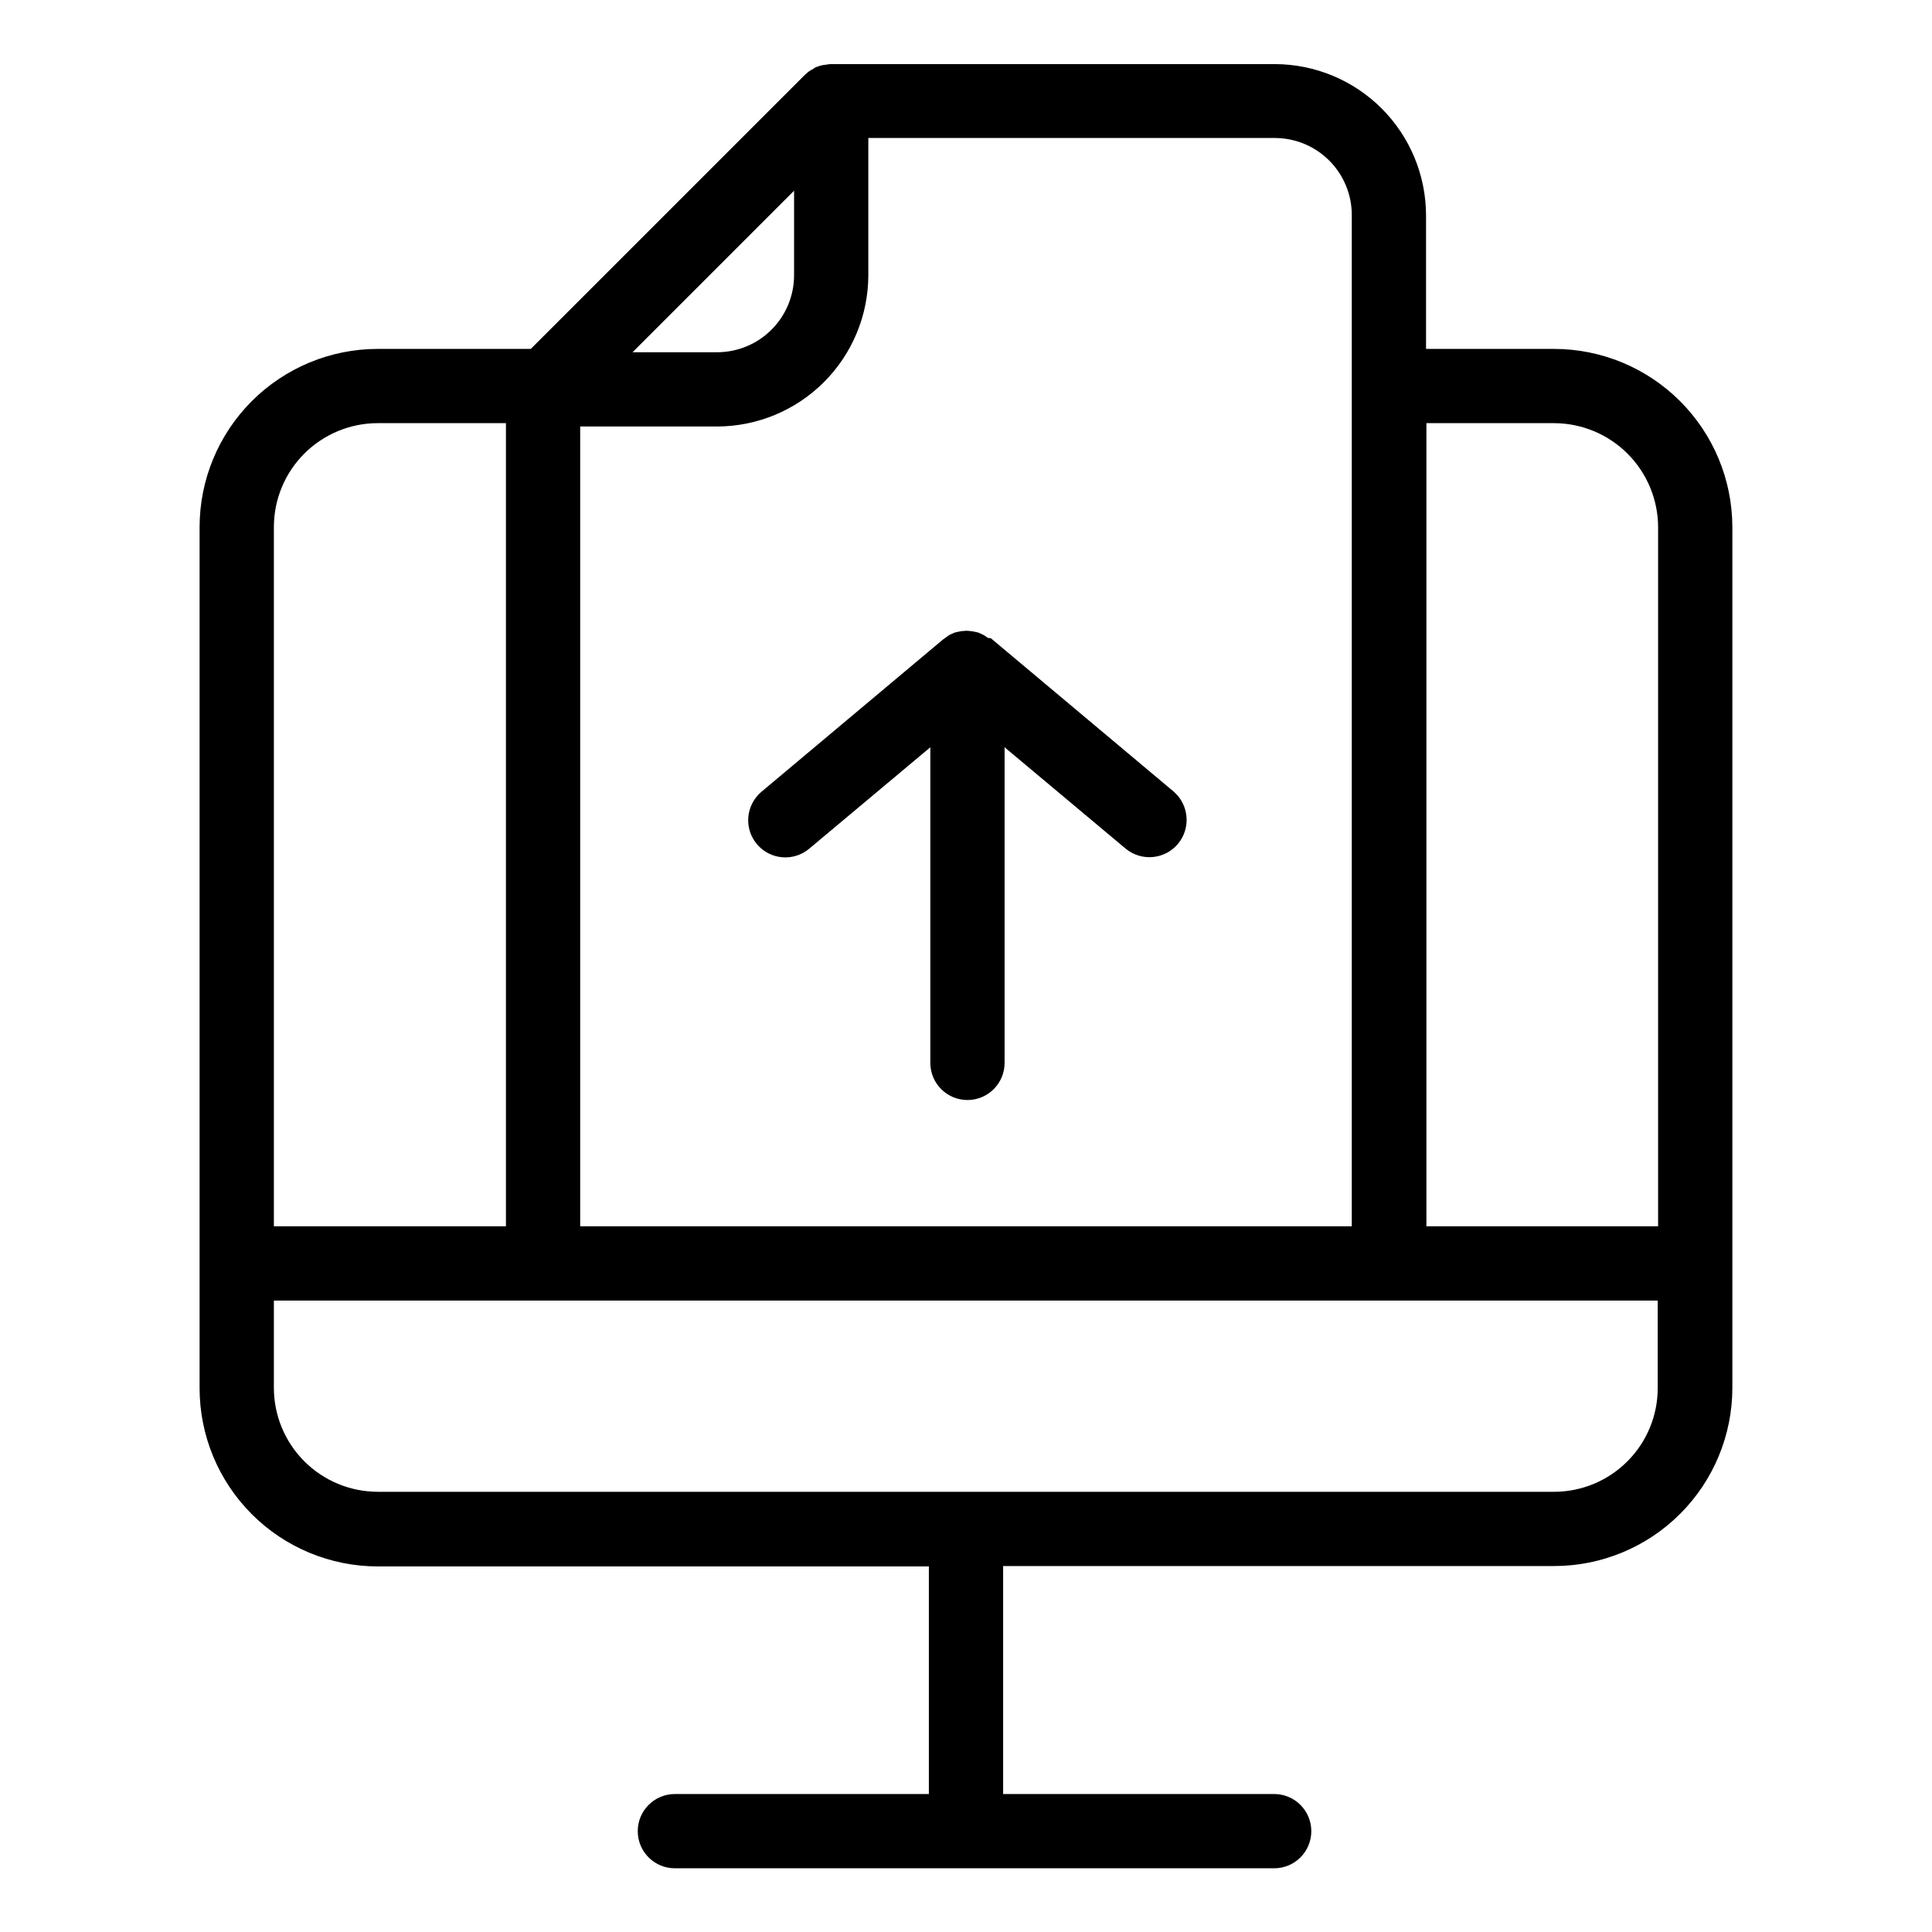
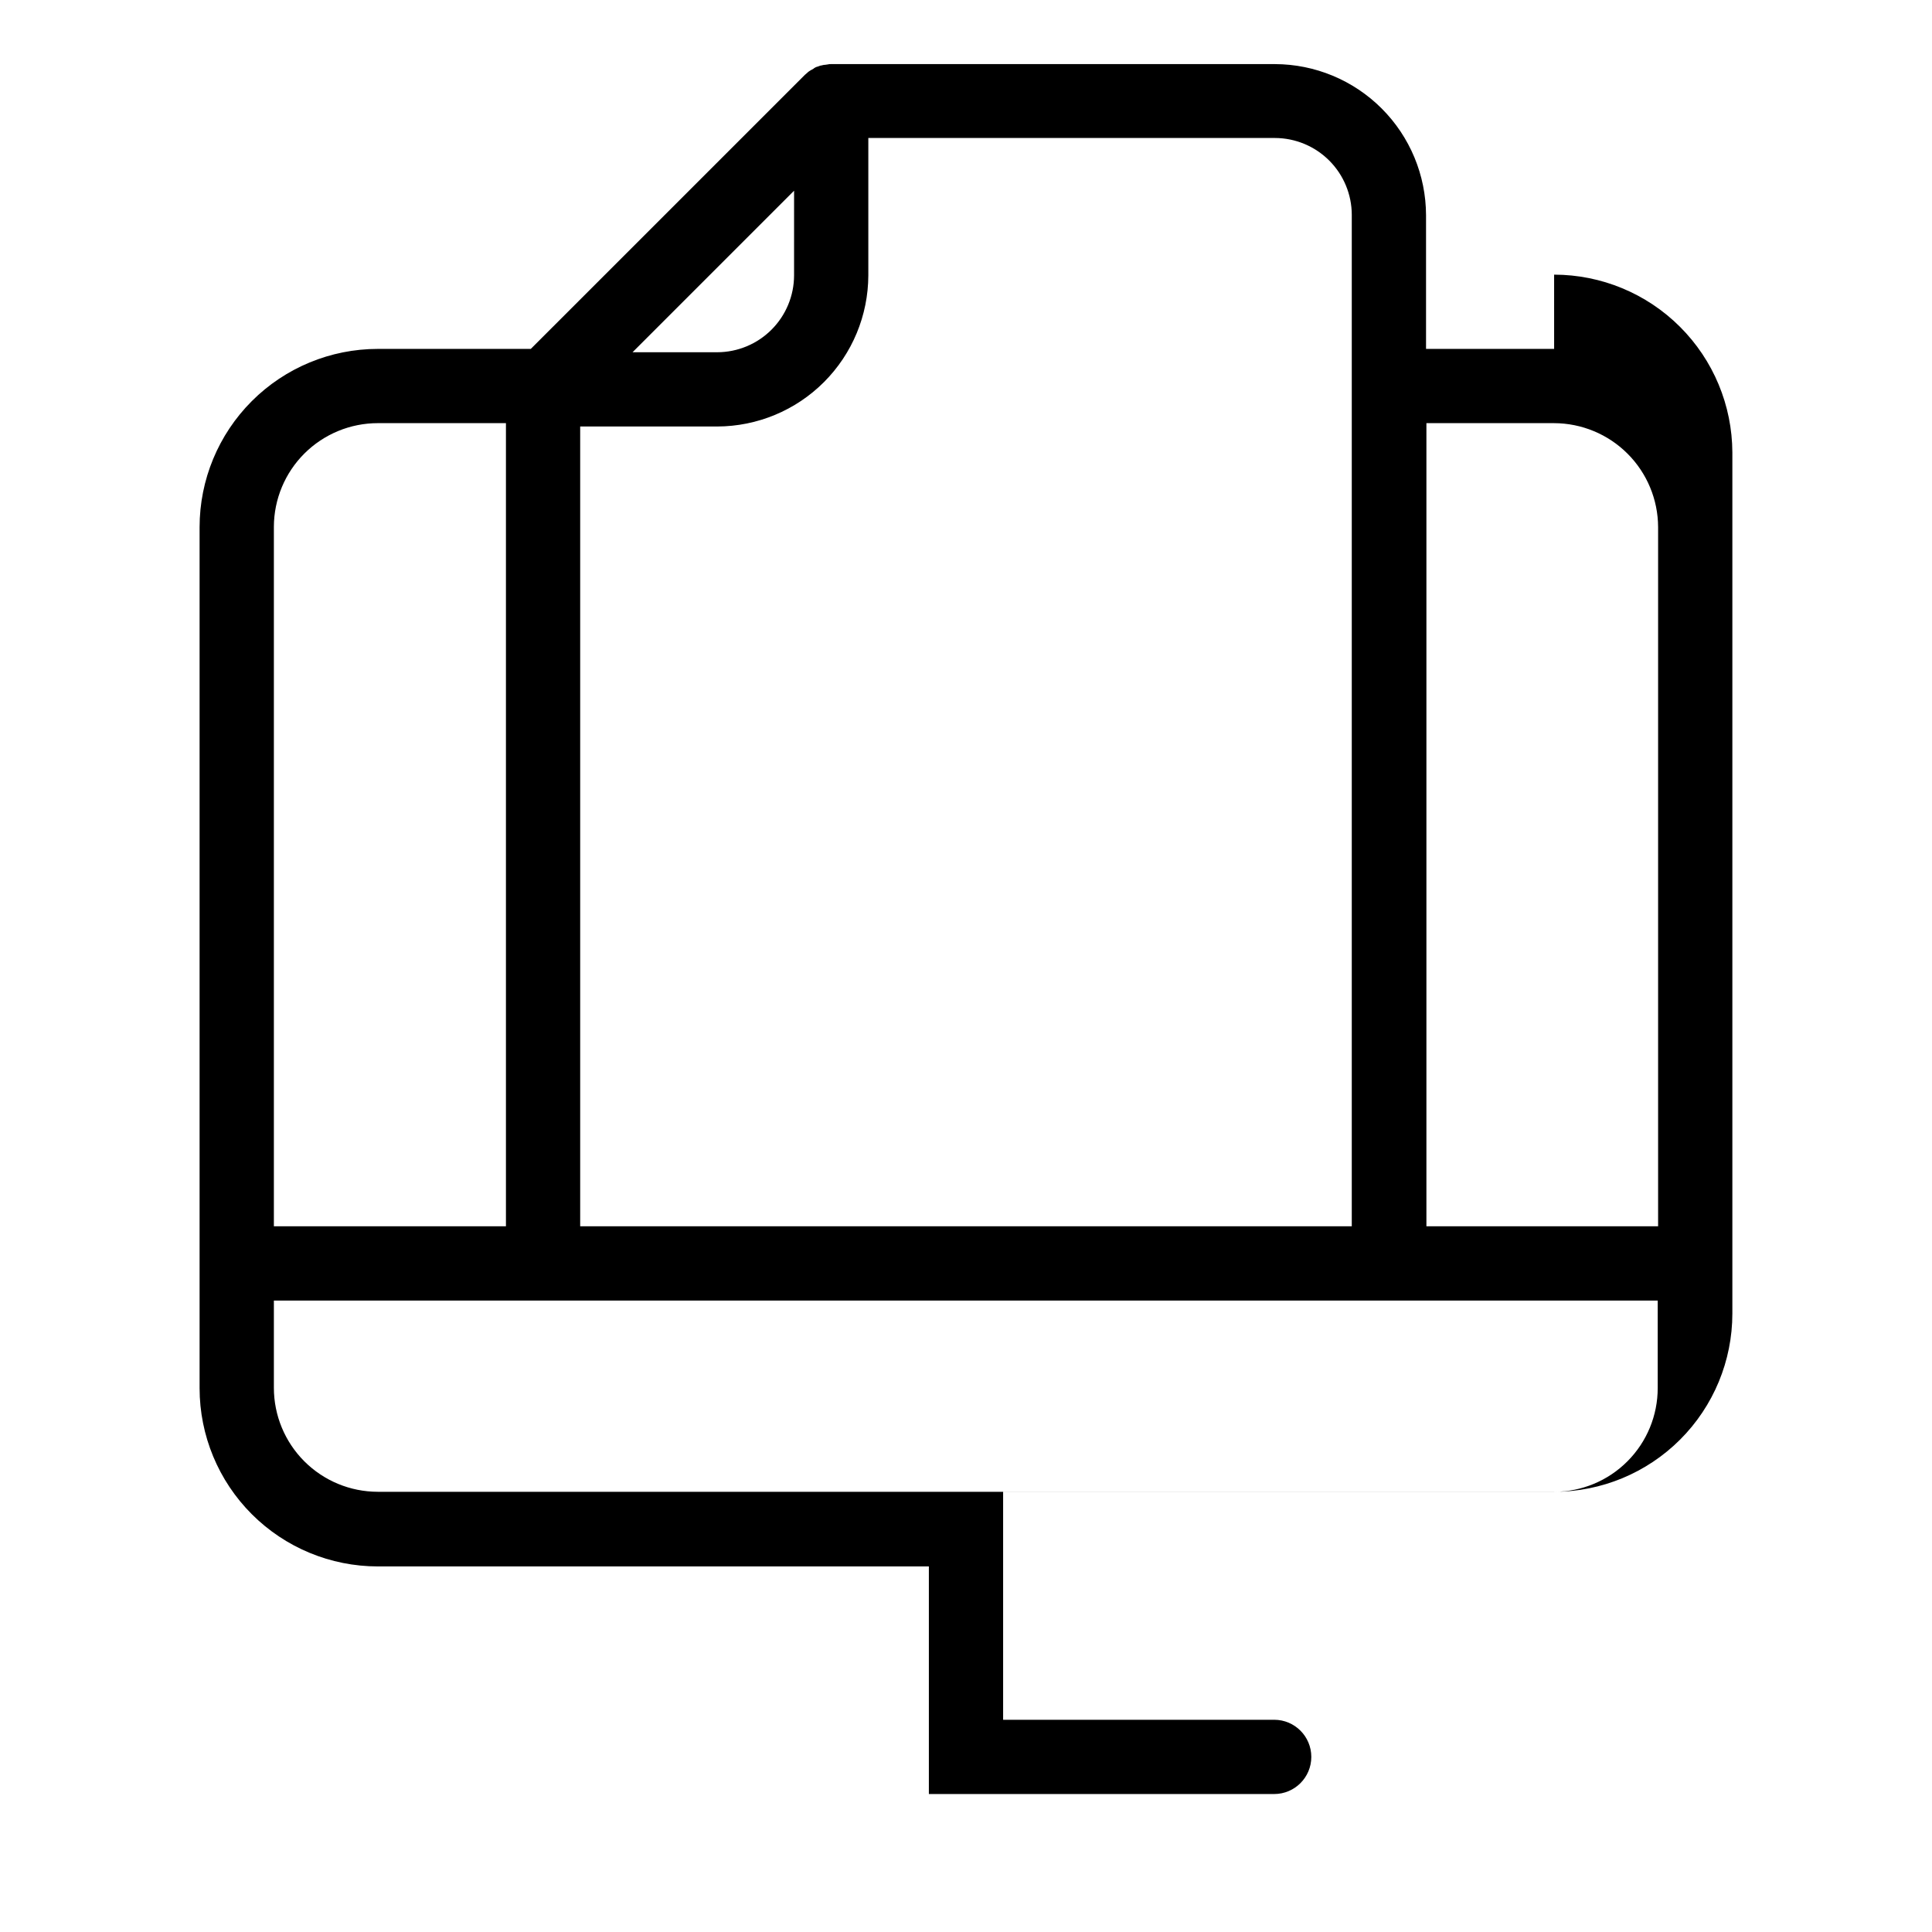
<svg xmlns="http://www.w3.org/2000/svg" fill="#000000" width="800px" height="800px" version="1.1" viewBox="144 144 512 512">
  <g>
-     <path d="m555.86 236.46h-33.945v-35.426c-0.027-10.613-4.254-20.785-11.762-28.289-7.504-7.504-17.676-11.73-28.289-11.758h-117.59c-0.328-0.016-0.66 0.016-0.98 0.098-0.195 0-0.492 0.098-0.688 0.098h-0.195c-0.297 0.098-0.59 0.098-0.887 0.195h-0.098l-0.004 0.004c-0.27 0.082-0.531 0.18-0.789 0.293h-0.098c-0.281 0.094-0.547 0.227-0.785 0.395-0.055 0-0.098 0.043-0.098 0.098-0.195 0.098-0.492 0.297-0.688 0.395-0.098 0-0.098 0.098-0.195 0.098-0.195 0.098-0.395 0.297-0.59 0.395l-0.195 0.195c-0.195 0.195-0.492 0.395-0.688 0.59l-72.629 72.621h-40.539c-12.527 0.004-24.539 4.981-33.395 13.836-8.859 8.859-13.836 20.871-13.84 33.395v228.19c0.004 12.527 4.981 24.539 13.84 33.395 8.855 8.859 20.867 13.836 33.395 13.84h146.03v60.316h-67.309c-5.434 0-9.84 4.406-9.84 9.84 0 5.438 4.406 9.84 9.84 9.84h158.82c5.434 0 9.84-4.402 9.84-9.84 0-5.434-4.406-9.84-9.84-9.84h-71.832v-60.418h146.02c12.527 0 24.539-4.981 33.395-13.836 8.859-8.855 13.836-20.867 13.84-33.395v-228.19c-0.043-12.504-5.035-24.484-13.887-33.316-8.852-8.836-20.84-13.801-33.348-13.816zm0 19.68c7.301 0.023 14.297 2.93 19.461 8.094 5.16 5.164 8.07 12.156 8.094 19.457v185.29h-61.402v-212.84zm-53.625-55.203v268.04h-204.48v-211.95h36.309c10.613-0.027 20.785-4.254 28.289-11.758 7.508-7.508 11.734-17.68 11.762-28.293v-36.406h107.75c5.398 0.012 10.574 2.16 14.391 5.977 3.82 3.816 5.969 8.992 5.981 14.391zm-190.6 36.406 42.805-42.805-0.004 22.438c-0.008 5.398-2.16 10.574-5.977 14.391-3.816 3.82-8.992 5.969-14.391 5.981zm-67.504 18.797h33.949v212.84h-61.5v-185.39c0.023-7.289 2.938-14.273 8.102-19.418 5.164-5.144 12.16-8.035 19.449-8.035zm311.73 283.2h-311.73c-7.305-0.004-14.312-2.906-19.477-8.074-5.168-5.164-8.07-12.172-8.074-19.477v-23.125h366.73v23.125c0.02 7.297-2.863 14.297-8.016 19.465-5.148 5.172-12.141 8.078-19.438 8.086z" />
-     <path d="m405.61 312.91c-0.098-0.098-0.195-0.098-0.297-0.195-0.098-0.098-0.297-0.195-0.395-0.297-0.098-0.098-0.297-0.098-0.395-0.195-0.098-0.098-0.297-0.098-0.395-0.195s-0.297-0.098-0.395-0.195c-0.195-0.098-0.297-0.098-0.492-0.195-0.098 0-0.297-0.098-0.395-0.098-0.195 0-0.297-0.098-0.492-0.098-0.098 0-0.297-0.098-0.395-0.098-0.195 0-0.395-0.098-0.59-0.098h-0.297l0.012-0.008c-0.621-0.098-1.25-0.098-1.871 0h-0.297c-0.195 0-0.395 0.098-0.59 0.098-0.098 0-0.297 0.098-0.395 0.098-0.195 0-0.297 0.098-0.492 0.098-0.098 0-0.297 0.098-0.395 0.098-0.195 0.098-0.297 0.098-0.492 0.195-0.098 0.098-0.297 0.098-0.395 0.195-0.195 0.098-0.297 0.098-0.395 0.195-0.098 0.098-0.297 0.098-0.395 0.195l0.008 0.008c-0.148 0.074-0.281 0.176-0.395 0.297-0.098 0.098-0.195 0.098-0.297 0.195-0.098 0.098-0.297 0.195-0.395 0.297-0.098 0.098-0.195 0.195-0.297 0.195l-48.215 40.441h0.004c-1.996 1.684-3.242 4.094-3.465 6.695-0.223 2.602 0.598 5.184 2.281 7.18 3.508 4.156 9.719 4.688 13.875 1.18l32.078-26.863v83.641c0 5.438 4.406 9.84 9.84 9.84 5.438 0 9.84-4.402 9.84-9.84v-83.641l32.082 26.863c4.188 3.461 10.387 2.891 13.871-1.277 3.461-4.172 2.934-10.348-1.18-13.875l-48.215-40.441c-0.098-0.098-0.195-0.195-0.297-0.195-0.688-0.004-0.785-0.102-0.887-0.199z" />
+     <path d="m555.86 236.46h-33.945v-35.426c-0.027-10.613-4.254-20.785-11.762-28.289-7.504-7.504-17.676-11.73-28.289-11.758h-117.59c-0.328-0.016-0.66 0.016-0.98 0.098-0.195 0-0.492 0.098-0.688 0.098h-0.195c-0.297 0.098-0.59 0.098-0.887 0.195h-0.098l-0.004 0.004c-0.27 0.082-0.531 0.18-0.789 0.293h-0.098c-0.281 0.094-0.547 0.227-0.785 0.395-0.055 0-0.098 0.043-0.098 0.098-0.195 0.098-0.492 0.297-0.688 0.395-0.098 0-0.098 0.098-0.195 0.098-0.195 0.098-0.395 0.297-0.59 0.395l-0.195 0.195c-0.195 0.195-0.492 0.395-0.688 0.59l-72.629 72.621h-40.539c-12.527 0.004-24.539 4.981-33.395 13.836-8.859 8.859-13.836 20.871-13.84 33.395v228.19c0.004 12.527 4.981 24.539 13.84 33.395 8.855 8.859 20.867 13.836 33.395 13.84h146.03v60.316h-67.309h158.82c5.434 0 9.84-4.402 9.84-9.84 0-5.434-4.406-9.84-9.84-9.84h-71.832v-60.418h146.02c12.527 0 24.539-4.981 33.395-13.836 8.859-8.855 13.836-20.867 13.84-33.395v-228.19c-0.043-12.504-5.035-24.484-13.887-33.316-8.852-8.836-20.84-13.801-33.348-13.816zm0 19.68c7.301 0.023 14.297 2.93 19.461 8.094 5.16 5.164 8.07 12.156 8.094 19.457v185.29h-61.402v-212.84zm-53.625-55.203v268.04h-204.48v-211.95h36.309c10.613-0.027 20.785-4.254 28.289-11.758 7.508-7.508 11.734-17.68 11.762-28.293v-36.406h107.75c5.398 0.012 10.574 2.16 14.391 5.977 3.82 3.816 5.969 8.992 5.981 14.391zm-190.6 36.406 42.805-42.805-0.004 22.438c-0.008 5.398-2.16 10.574-5.977 14.391-3.816 3.82-8.992 5.969-14.391 5.981zm-67.504 18.797h33.949v212.84h-61.5v-185.39c0.023-7.289 2.938-14.273 8.102-19.418 5.164-5.144 12.16-8.035 19.449-8.035zm311.73 283.2h-311.73c-7.305-0.004-14.312-2.906-19.477-8.074-5.168-5.164-8.07-12.172-8.074-19.477v-23.125h366.73v23.125c0.02 7.297-2.863 14.297-8.016 19.465-5.148 5.172-12.141 8.078-19.438 8.086z" />
  </g>
</svg>